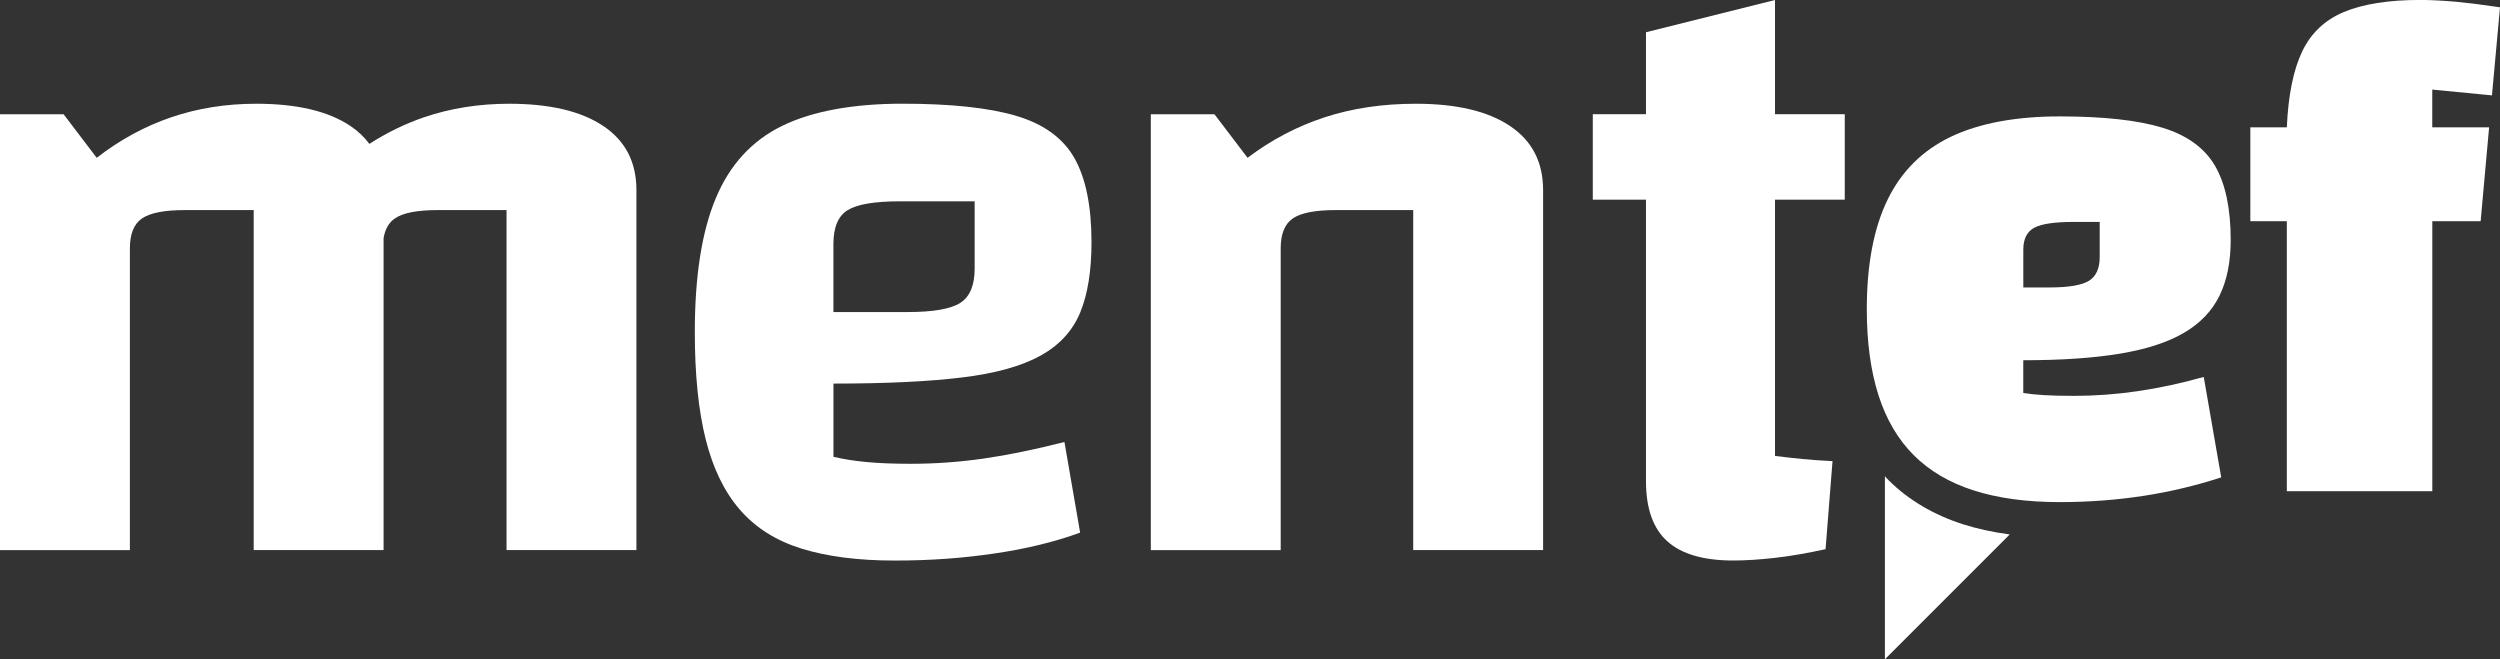
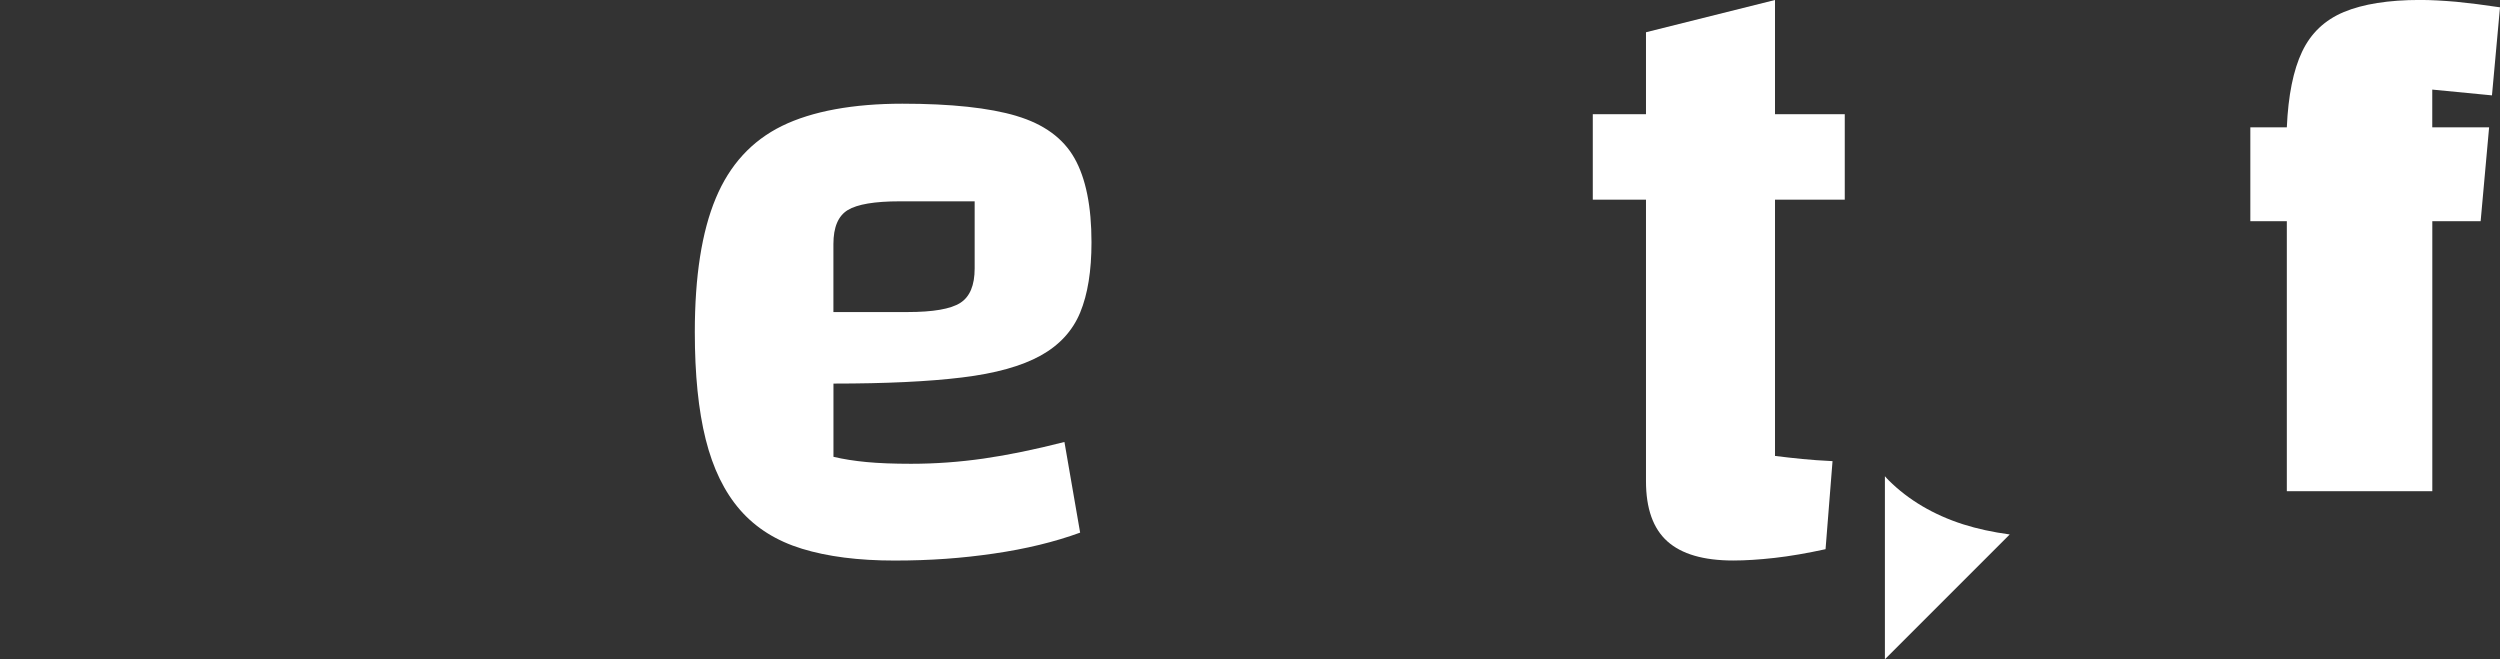
<svg xmlns="http://www.w3.org/2000/svg" id="Capa_2" data-name="Capa 2" viewBox="0 0 519.31 136.95">
  <rect x="0" y="0" width="519.31" height="136.95" fill="#333333" stroke="none" />
  <defs>
    <style> .cls-1 { fill: #fff; } </style>
  </defs>
  <g id="seleccionables">
    <g>
-       <path class="cls-1" d="m125.31,26.17c-4.59-3.08-11.11-4.62-19.56-4.62-6.28,0-12.16.94-17.66,2.81-3.96,1.35-7.75,3.21-11.36,5.53-1.04-1.4-2.34-2.65-3.94-3.72-4.59-3.08-11.11-4.62-19.56-4.62-6.28,0-12.16.94-17.66,2.81-5.49,1.87-10.66,4.68-15.48,8.42l-6.88-9.05H0v90.54h26.98v-62.66c0-3.02.84-5.1,2.54-6.25,1.69-1.15,4.65-1.72,8.87-1.72h14.31v70.62h26.98V49.44c.33-1.87,1.11-3.23,2.36-4.08,1.69-1.15,4.65-1.72,8.87-1.72h14.31v70.62h26.98V39.48c0-5.8-2.29-10.23-6.88-13.31Z" />
      <path class="cls-1" d="m211.15,24.08c-5.68-1.69-13.58-2.54-23.72-2.54s-18.71,1.54-24.99,4.62c-6.28,3.08-10.87,8.09-13.76,15.03-2.9,6.94-4.35,16.21-4.35,27.8,0,8.81.75,16.24,2.26,22.27,1.51,6.04,3.89,10.93,7.15,14.67,3.26,3.74,7.54,6.43,12.86,8.06,5.31,1.63,11.71,2.45,19.2,2.45s14-.48,20.64-1.45c6.64-.96,12.61-2.41,17.93-4.35l-3.26-18.83c-6.16,1.57-11.74,2.72-16.75,3.44-5.01.72-10.05,1.09-15.12,1.09-3.62,0-6.7-.12-9.23-.36-2.54-.24-4.83-.6-6.88-1.09v-15.21c10.87,0,19.77-.42,26.71-1.27,6.94-.84,12.37-2.36,16.3-4.53,3.92-2.17,6.67-5.16,8.24-8.96,1.57-3.8,2.35-8.66,2.35-14.58,0-7.48-1.18-13.31-3.53-17.47-2.35-4.16-6.37-7.09-12.04-8.78Zm-8.69,31.69c0,3.5-1,5.89-2.99,7.15-1.99,1.27-5.65,1.9-10.96,1.9h-15.39v-14.13c0-3.5,1-5.85,2.99-7.06,1.99-1.2,5.58-1.81,10.78-1.81h15.57v13.94Z" />
-       <path class="cls-1" d="m313.66,26.17c-4.59-3.08-11.11-4.62-19.56-4.62-6.88,0-13.19.94-18.92,2.81-5.73,1.87-11.08,4.68-16.03,8.42l-6.88-9.05h-13.22v90.54h26.98v-62.66c0-3.02.84-5.1,2.54-6.25,1.69-1.15,4.65-1.72,8.87-1.72h16.12v70.62h26.98V39.48c0-5.8-2.29-10.23-6.88-13.31Z" />
      <path class="cls-1" d="m368.71,0l-26.8,6.7v17.02h-11.05v17.75h11.05v58.49c0,5.68,1.48,9.84,4.44,12.49,2.96,2.65,7.52,3.98,13.67,3.98,2.54,0,5.4-.18,8.6-.54,3.2-.36,6.73-.97,10.59-1.81l1.45-18.29c-2.42-.12-4.53-.27-6.34-.45-1.81-.18-3.68-.39-5.61-.63v-53.24h14.49v-17.75h-14.49V0Z" />
      <path class="cls-1" d="m517.64,19.82l1.67-18.3c-3.32-.5-6.34-.88-9.07-1.15-2.7-.23-5.23-.38-7.55-.38-6.55,0-11.83.85-15.8,2.5-3.99,1.67-6.87,4.41-8.69,8.25-1.82,3.82-2.88,9.07-3.17,15.71h-7.58v19.5h7.58v56.09h30.22v-56.09h10.04l1.76-19.5h-11.81v-7.84l12.39,1.2Z" />
-       <path class="cls-1" d="m440.32,73.47c5.49-.91,9.93-2.34,13.3-4.31,3.38-1.97,5.85-4.54,7.41-7.71,1.56-3.18,2.34-7.03,2.34-11.57,0-6.55-1.08-11.69-3.25-15.42-2.17-3.73-5.82-6.37-10.96-7.94-5.14-1.56-12.25-2.34-21.32-2.34s-16.71,1.41-22.6,4.23c-5.9,2.82-10.28,7.18-13.15,13.08-2.87,5.9-4.31,13.48-4.31,22.75,0,6.86.81,12.8,2.42,17.84,1.61,5.04,4.06,9.2,7.33,12.47,3.28,3.28,7.43,5.72,12.47,7.33,5.04,1.61,10.99,2.42,17.84,2.42,5.95,0,11.72-.43,17.31-1.28,5.59-.86,11.01-2.14,16.25-3.86l-3.63-20.86c-4.64,1.31-9.2,2.29-13.68,2.95-4.49.66-8.9.98-13.23.98-2.52,0-4.61-.05-6.27-.15-1.66-.1-3.1-.25-4.31-.45v-6.8c7.86,0,14.54-.45,20.03-1.36Zm-20.03-21.62c0-2.22.76-3.73,2.27-4.54,1.51-.81,4.23-1.21,8.16-1.21h5.44v7.26c0,2.42-.76,4.08-2.27,4.99-1.51.91-4.23,1.36-8.16,1.36h-5.44v-7.86Z" />
      <path class="cls-1" d="m392.33,99.77c-.26-.26-.56-.56-.79-.85v38.03l25.93-25.93c-3.49-.47-6.73-1.17-9.69-2.11-6.14-1.97-11.34-5.05-15.45-9.13Z" />
    </g>
  </g>
</svg>